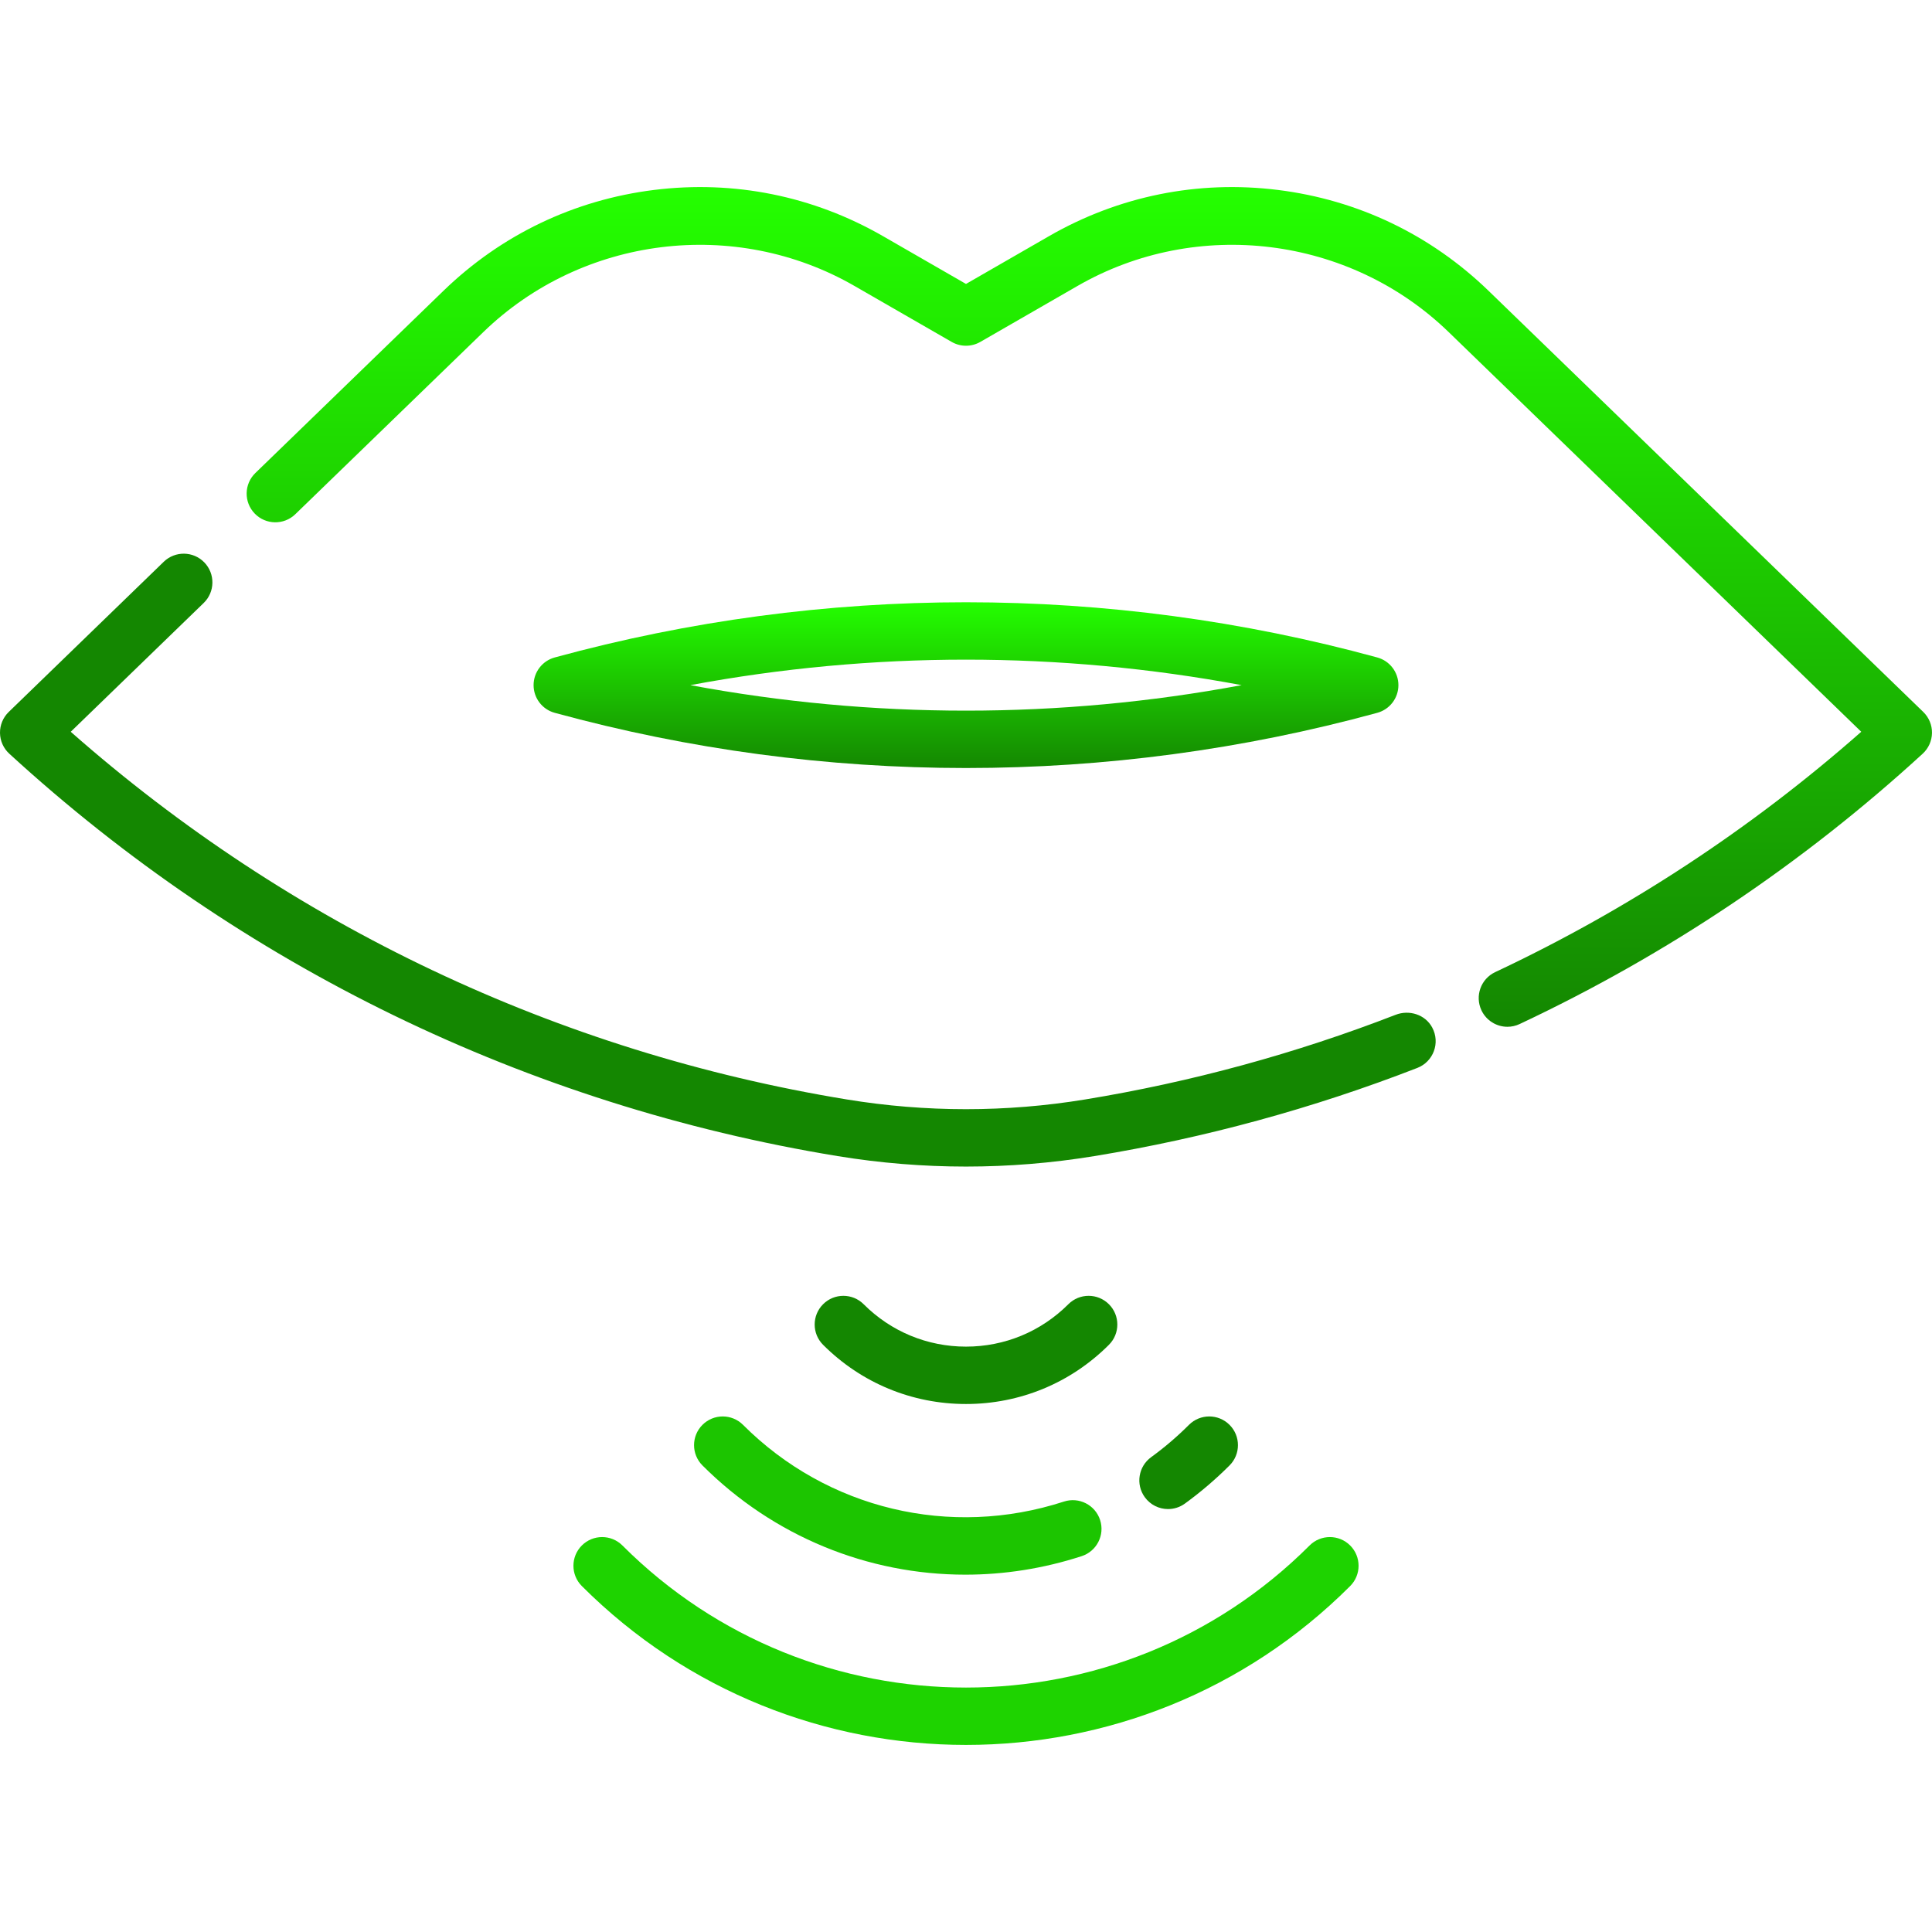
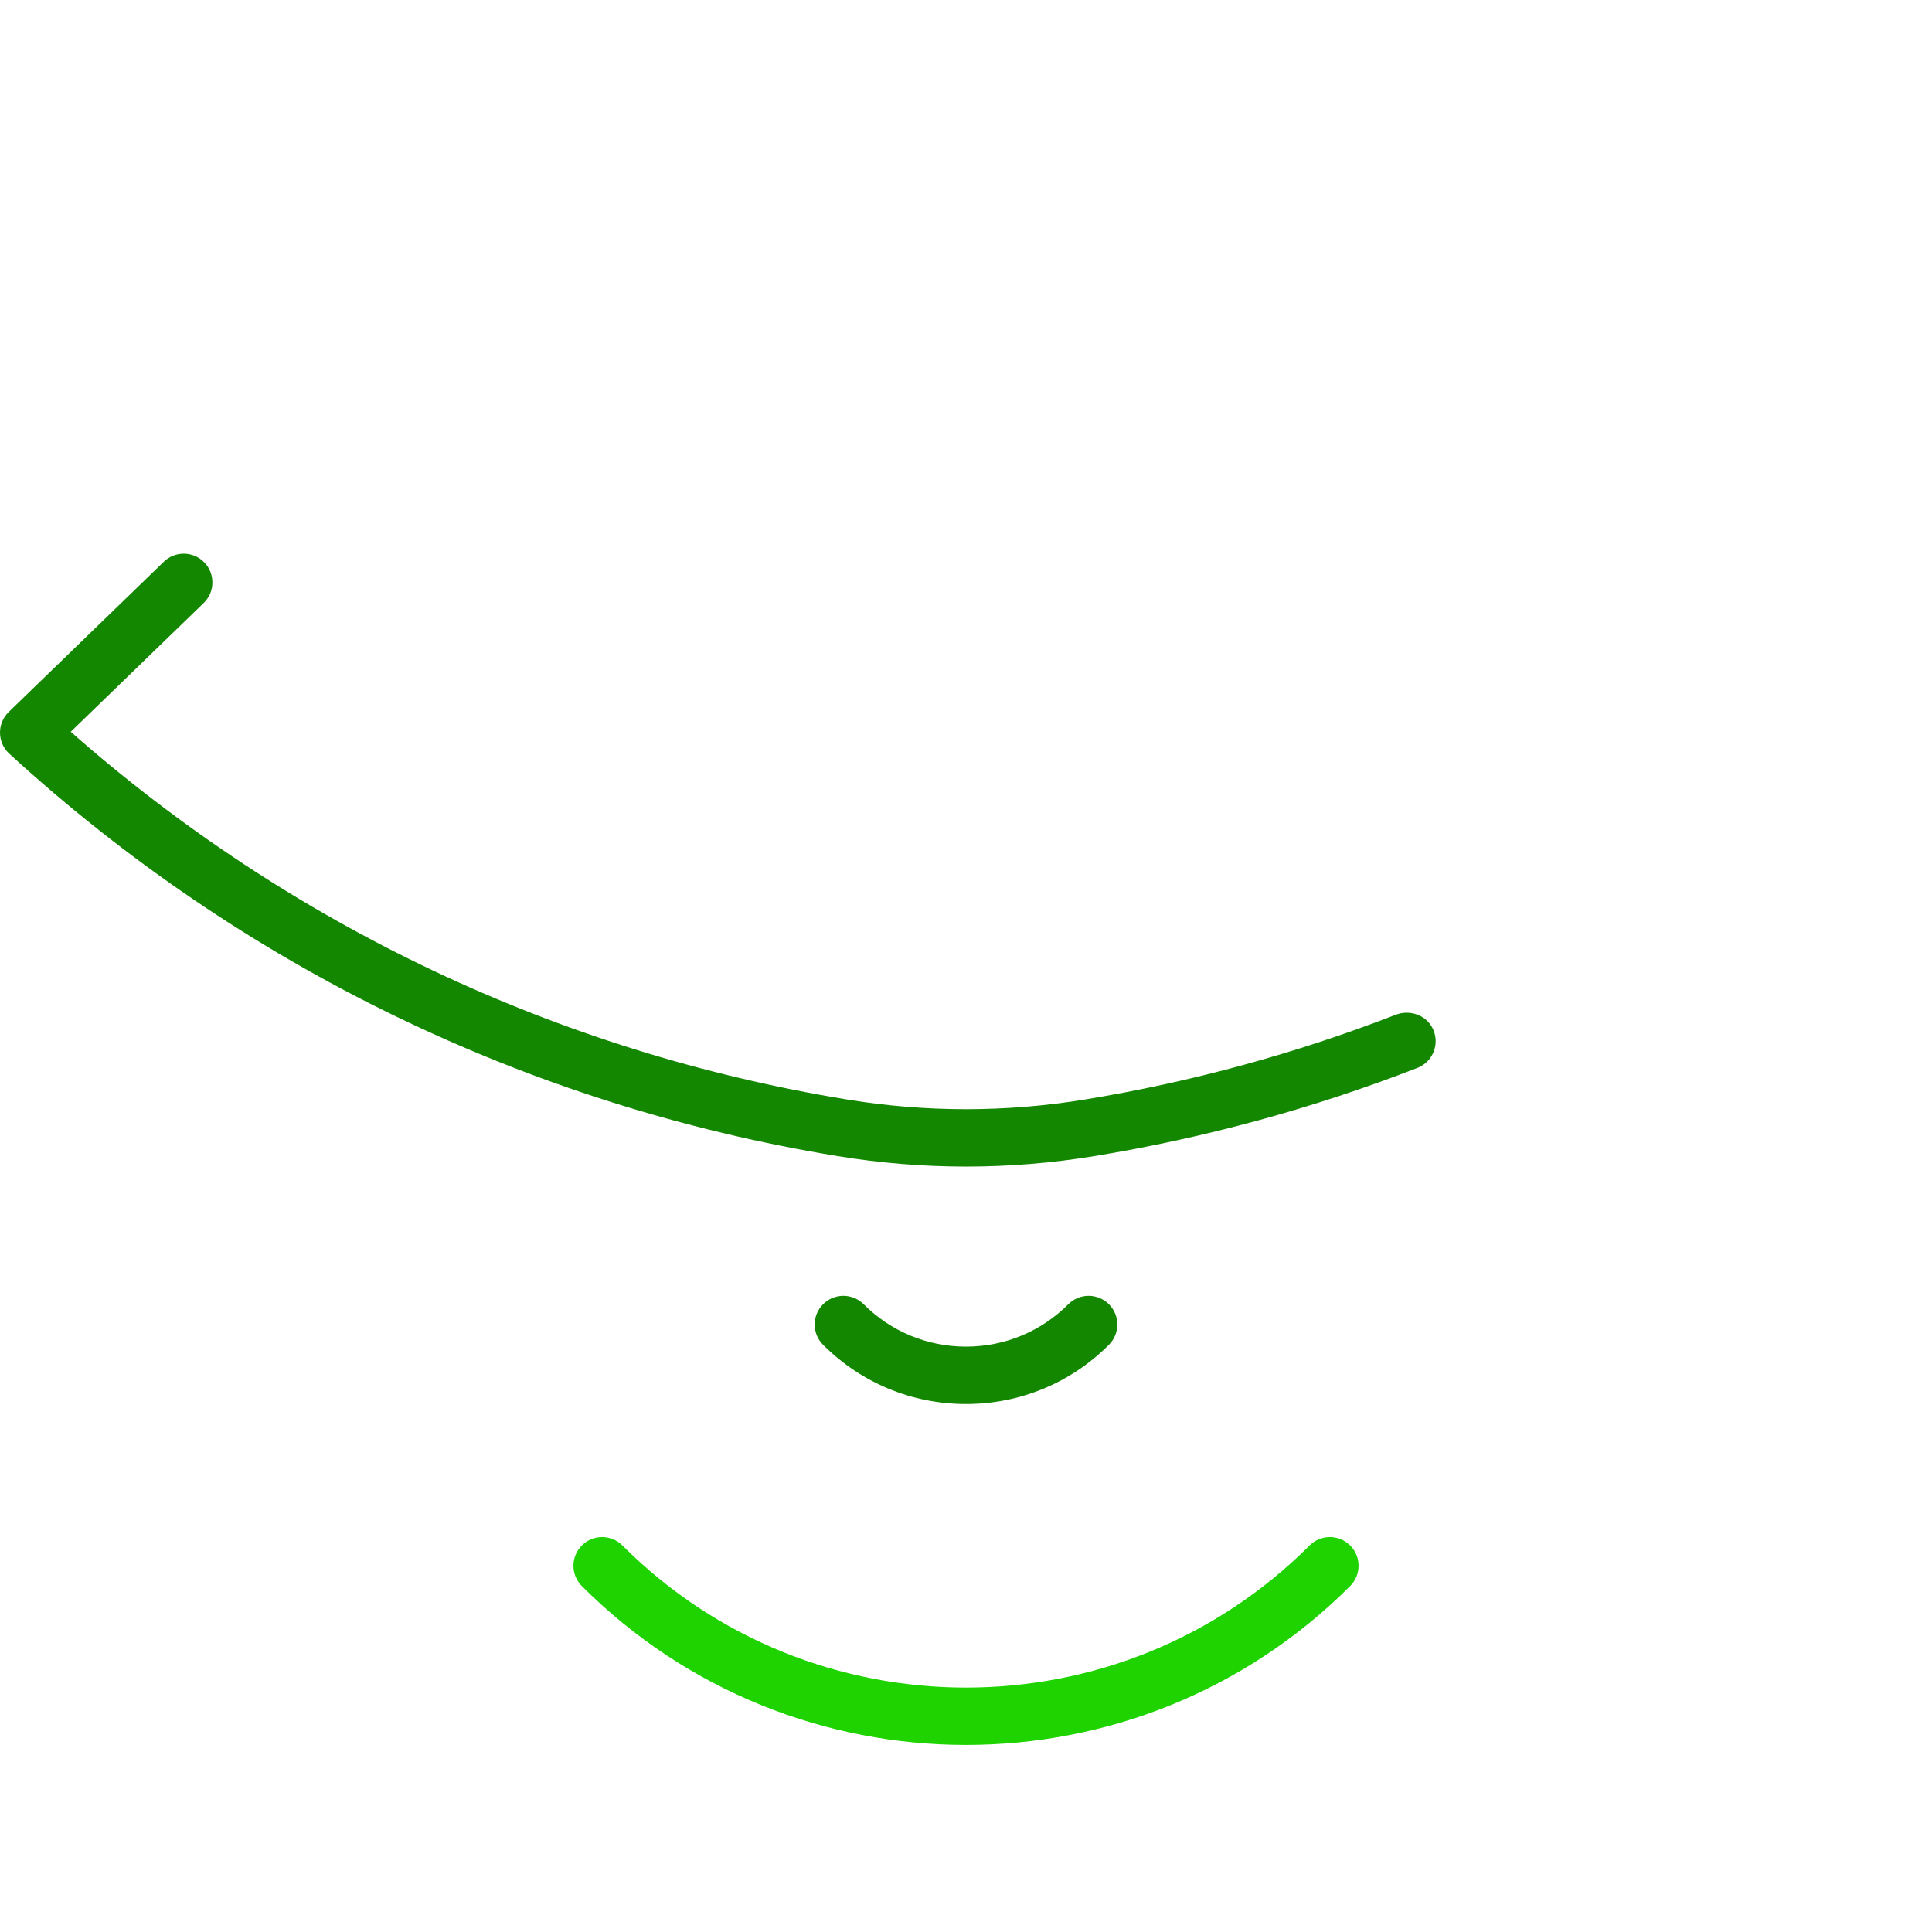
<svg xmlns="http://www.w3.org/2000/svg" width="512" height="512" viewBox="0 0 512 512" fill="none">
  <g clip-path="url(#clip0)">
    <path d="M357.808 409.567C354.838 406.597 350.025 406.596 347.053 409.567C296.847 459.775 215.152 459.775 164.946 409.567C161.975 406.597 157.162 406.597 154.192 409.567C151.222 412.537 151.222 417.35 154.192 420.32C182.264 448.393 219.126 462.423 256 462.423C292.865 462.423 329.742 448.385 357.808 420.32C360.778 417.35 360.778 412.537 357.808 409.567Z" fill="#1ED300" />
-     <path d="M291.538 402.814C290.241 398.819 285.946 396.635 281.957 397.931C251.824 407.72 219.239 399.928 196.911 377.6C193.941 374.631 189.128 374.631 186.157 377.601C183.187 380.571 183.187 385.385 186.157 388.354C205.019 407.216 230.069 417.303 255.822 417.303C266.105 417.303 276.5 415.695 286.657 412.395C290.65 411.097 292.837 406.807 291.538 402.814Z" fill="#1CC500" />
-     <path d="M325.84 377.6C322.871 374.63 318.057 374.631 315.087 377.6C311.975 380.713 308.604 383.593 305.07 386.16C301.673 388.628 300.919 393.384 303.387 396.781C304.875 398.83 307.194 399.917 309.545 399.917C311.094 399.917 312.659 399.445 314.008 398.464C318.185 395.43 322.167 392.028 325.841 388.354C328.811 385.384 328.811 380.57 325.84 377.6Z" fill="#148701" />
    <path d="M293.876 345.635C290.905 342.665 286.092 342.665 283.122 345.635C275.877 352.88 266.245 356.87 256 356.87C245.755 356.87 236.123 352.88 228.878 345.635C225.908 342.666 221.095 342.664 218.124 345.635C215.154 348.605 215.154 353.418 218.124 356.388C228.241 366.505 241.692 372.076 256 372.076C270.308 372.076 283.76 366.505 293.876 356.388C296.846 353.418 296.846 348.603 293.876 345.635Z" fill="#148701" />
    <path d="M379.528 272.26C377.68 268.855 373.458 267.534 369.847 268.934C343.321 279.22 315.64 286.768 287.565 291.37C266.619 294.804 245.38 294.803 224.433 291.37C147.816 278.81 76.875 245.175 18.745 193.929L53.977 159.798C56.993 156.876 57.069 152.061 54.147 149.045C51.225 146.029 46.411 145.953 43.395 148.875L2.312 188.675C0.808 190.133 -0.029 192.146 -3.1364e-06 194.241C0.029 196.336 0.921 198.326 2.465 199.741C63.868 256.028 139.774 292.902 221.975 306.377C233.264 308.227 244.632 309.153 256 309.153C267.368 309.153 278.738 308.227 290.026 306.377C319.232 301.59 348.028 293.727 375.614 283.008C379.836 281.369 381.762 276.375 379.528 272.26Z" fill="#148701" />
-     <path d="M509.687 188.675L394.483 77.069C379.145 62.211 359.838 52.967 338.648 50.335C317.458 47.702 296.474 51.944 277.969 62.599L256 75.248L234.032 62.599C215.527 51.944 194.545 47.703 173.353 50.335C152.162 52.967 132.855 62.211 117.518 77.069L67.678 125.351C64.662 128.273 64.586 133.087 67.508 136.103C70.429 139.118 75.243 139.196 78.26 136.273L128.099 87.991C154.34 62.57 194.779 57.547 226.443 75.778L252.205 90.611C254.553 91.962 257.445 91.962 259.793 90.611L285.555 75.778C317.218 57.548 357.658 62.57 383.899 87.991L493.252 193.926C464.074 219.642 431.474 241.049 396.242 257.621C392.442 259.408 390.811 263.938 392.597 267.738C393.893 270.493 396.629 272.108 399.483 272.108C400.567 272.108 401.669 271.875 402.715 271.383C441.774 253.011 477.713 228.906 509.532 199.738C511.075 198.323 511.967 196.332 511.997 194.238C512.027 192.144 511.192 190.133 509.687 188.675Z" fill="url(#paint0_linear)" />
-     <path d="M364.997 174.235C293.691 154.728 218.311 154.728 147.003 174.235C143.698 175.139 141.405 178.142 141.405 181.569C141.405 184.996 143.697 187.999 147.003 188.903C182.657 198.656 219.328 203.533 256 203.533C292.671 203.533 329.343 198.656 364.996 188.903C368.301 187.999 370.594 184.996 370.594 181.569C370.594 178.143 368.302 175.14 364.997 174.235ZM182.947 181.569C231.217 172.558 280.783 172.559 329.051 181.569C280.783 190.58 231.217 190.581 182.947 181.569Z" fill="url(#paint1_linear)" />
  </g>
  <defs>
    <linearGradient id="paint0_linear" x1="288.682" y1="49.575" x2="288.682" y2="272.108" gradientUnits="userSpaceOnUse">
      <stop stop-color="#24FF00" />
      <stop offset="1" stop-color="#148701" />
    </linearGradient>
    <linearGradient id="paint1_linear" x1="256" y1="159.605" x2="256" y2="203.533" gradientUnits="userSpaceOnUse">
      <stop stop-color="#24FF00" />
      <stop offset="1" stop-color="#148701" />
    </linearGradient>
    <clipPath id="clip0">
      <rect width="511.998" height="511.998" fill="white" />
    </clipPath>
  </defs>
</svg>